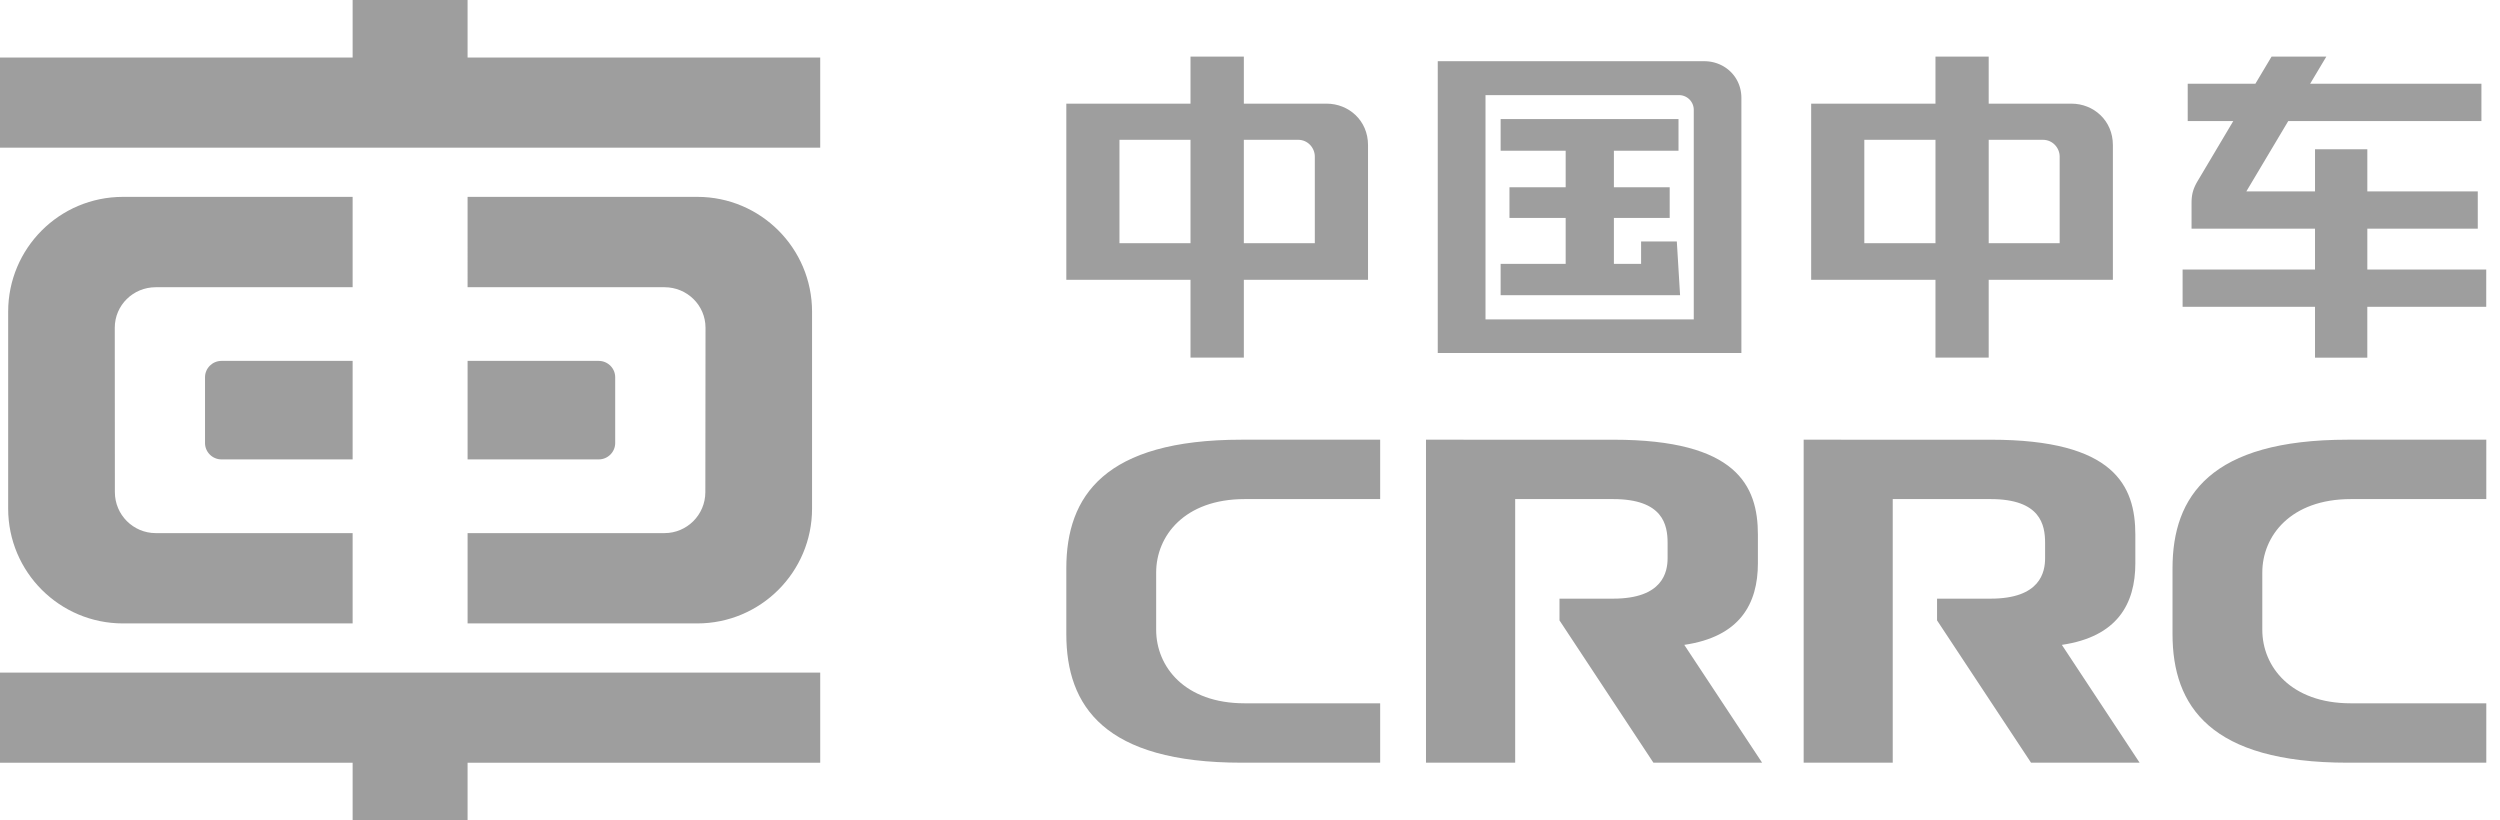
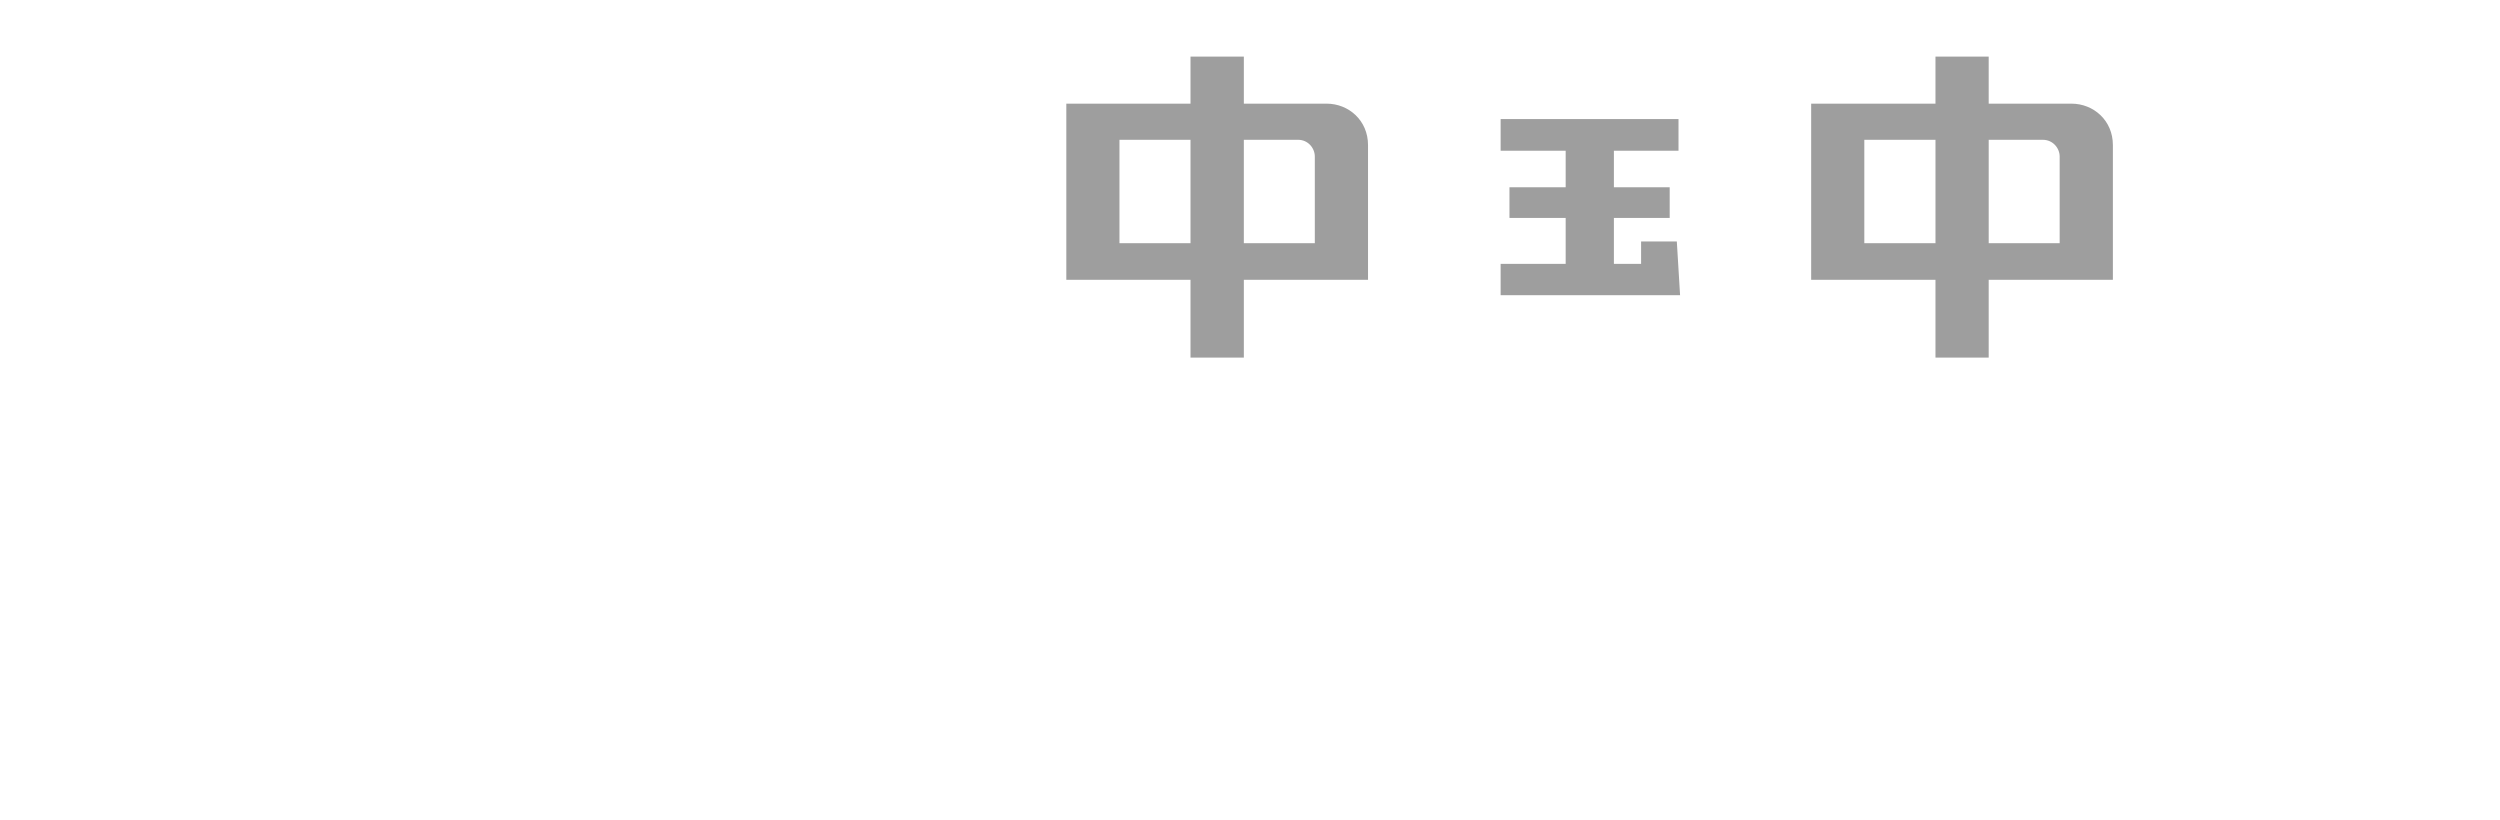
<svg xmlns="http://www.w3.org/2000/svg" t="1696735558552" class="icon" viewBox="0 0 3121 1024" version="1.1" p-id="23628" width="390.125" height="128">
-   <path d="M1331.191 709.458v82.142c0 90.139 47.678 160.547 218.768 160.547h173.034v-74.139h-169.216c-74.954 0-110.42-45.902-110.42-91.773v-71.487c0-45.81 35.471-91.681 110.42-91.681h169.216V548.917h-173.034c-171.089-0.005-218.768 70.387-218.768 160.542zM2934.682 623.066h169.211V548.917h-173.105c-171.084 0-218.615 70.392-218.615 160.547v82.142c0 90.139 47.531 160.547 218.615 160.547h173.105v-74.139h-169.211c-74.893 0-110.425-45.902-110.425-91.773v-71.487c0-45.82 35.532-91.686 110.425-91.686zM2194.563 703.06v-35.537c0-61.265-26.446-118.58-180.232-118.58l-234.131-0.031v403.235h111.336v-329.085h122.342c62.161 0 67.944 32.152 67.944 54.642v19.09c0 17.155-5.783 50.56-67.944 50.56h-67.017v27.138l117.261 177.651h135.699l-97.169-147.097c69.278-10.166 91.91-50.967 91.91-101.985zM2665.762 703.06v-35.537c0-61.265-26.313-118.58-180.079-118.58l-234.004-0.031v403.235h111.204v-329.085h122.265c62.242 0 67.939 32.152 67.939 54.642v19.09c0 17.155-5.696 50.56-67.939 50.56h-66.936v27.138l117.333 177.651h135.542l-97.072-147.097c69.12-10.166 91.747-50.967 91.747-101.985z" p-id="23629" fill="#9e9e9e" />
-   <path d="M276.495 450.541c-11.332 0-20.556 9.194-20.556 20.439v82.086c0 11.25 9.229 20.459 20.556 20.459h163.733V450.541H276.495zM747.46 450.541c11.316 0 20.556 9.194 20.556 20.439v82.086c0 11.25-9.239 20.459-20.556 20.459h-163.728V450.541h163.728z" fill="#9e9e9e" p-id="23630" />
-   <path d="M143.279 409.191c0-28.248 23.009-50.626 51.196-50.626h245.753V245.768H153.547c-79.398 0-143.356 64.213-143.356 143.34v245.804c0 79.194 64.177 143.376 143.422 143.376h286.615v-112.751H194.47c-28.187 0-51.064-22.877-51.064-51.13l-0.127-205.216zM880.766 409.191c0-28.248-23.101-50.626-51.216-50.626h-245.819V245.768h286.829c79.097 0 143.208 64.213 143.208 143.34v245.804c0 79.194-64.182 143.376-143.427 143.376h-286.61v-112.751h245.819c28.115 0 50.997-22.877 50.997-51.13l0.219-205.216zM583.731 71.787V0h-143.503v71.787H0v112.563h1023.949V71.787zM583.731 952.233v71.767h-143.503v-71.767H0v-112.517h1023.949v112.517z" fill="#9e9e9e" p-id="23631" />
  <path d="M1656.122 129.397h-103.303V70.693h-66.585v58.705h-155.039v219.893h155.039v97.174h66.585V349.29h155.023V181.051c-0.005-30.661-24.129-51.654-51.72-51.654z m-169.893 174.235h-88.688v-129.097h88.688v129.097z m155.191 0h-88.607v-129.097h67.847c12.136 0 20.759 10.196 20.759 20.907v108.19zM2585.992 129.397h-103.303V70.693h-66.437v58.705h-155.186v219.893h155.186v97.174h66.437V349.29h155.034V181.051c0-30.661-24.14-51.654-51.73-51.654z m-169.74 174.235h-88.836v-129.097h88.836v129.097z m155.034 0h-88.596v-129.097h67.694c12.222 0 20.902 10.196 20.902 20.907v108.19zM1873.388 368.486v-39.096h81.19V272.081h-70.163v-38.317h70.163v-45.576h-81.19v-39.549h222.061v39.549h-80.66v45.576h69.654v38.317h-69.654v57.31h33.954V301.464h44.599l4.062 67.023z" p-id="23632" fill="#9e9e9e" />
-   <path d="M2127.769 76.435h-332.878v364.226h379.06V122.367c0.005-27.229-21.599-45.932-46.182-45.932z m-13.276 322.269H1854.497V118.758h241.482a18.402 18.402 0 0 1 18.52 18.367v261.579zM2955.37 336.482V285.469h137.883v-46.502h-137.883V186.356H2890.073v52.611h-85.761l52.331-87.848h241.166v-46.604h-213.814l20.169-33.822h-68.366l-20.169 33.822H2731.145v46.604h56.882l-44.227 74.429c-5.987 9.988-7.865 17.359-7.865 28.019v31.903h154.127v51.013h-165.306v46.513h165.306v63.474h65.292V382.995h148.462v-46.513h-148.446z" p-id="23633" fill="#9e9e9e" />
</svg>